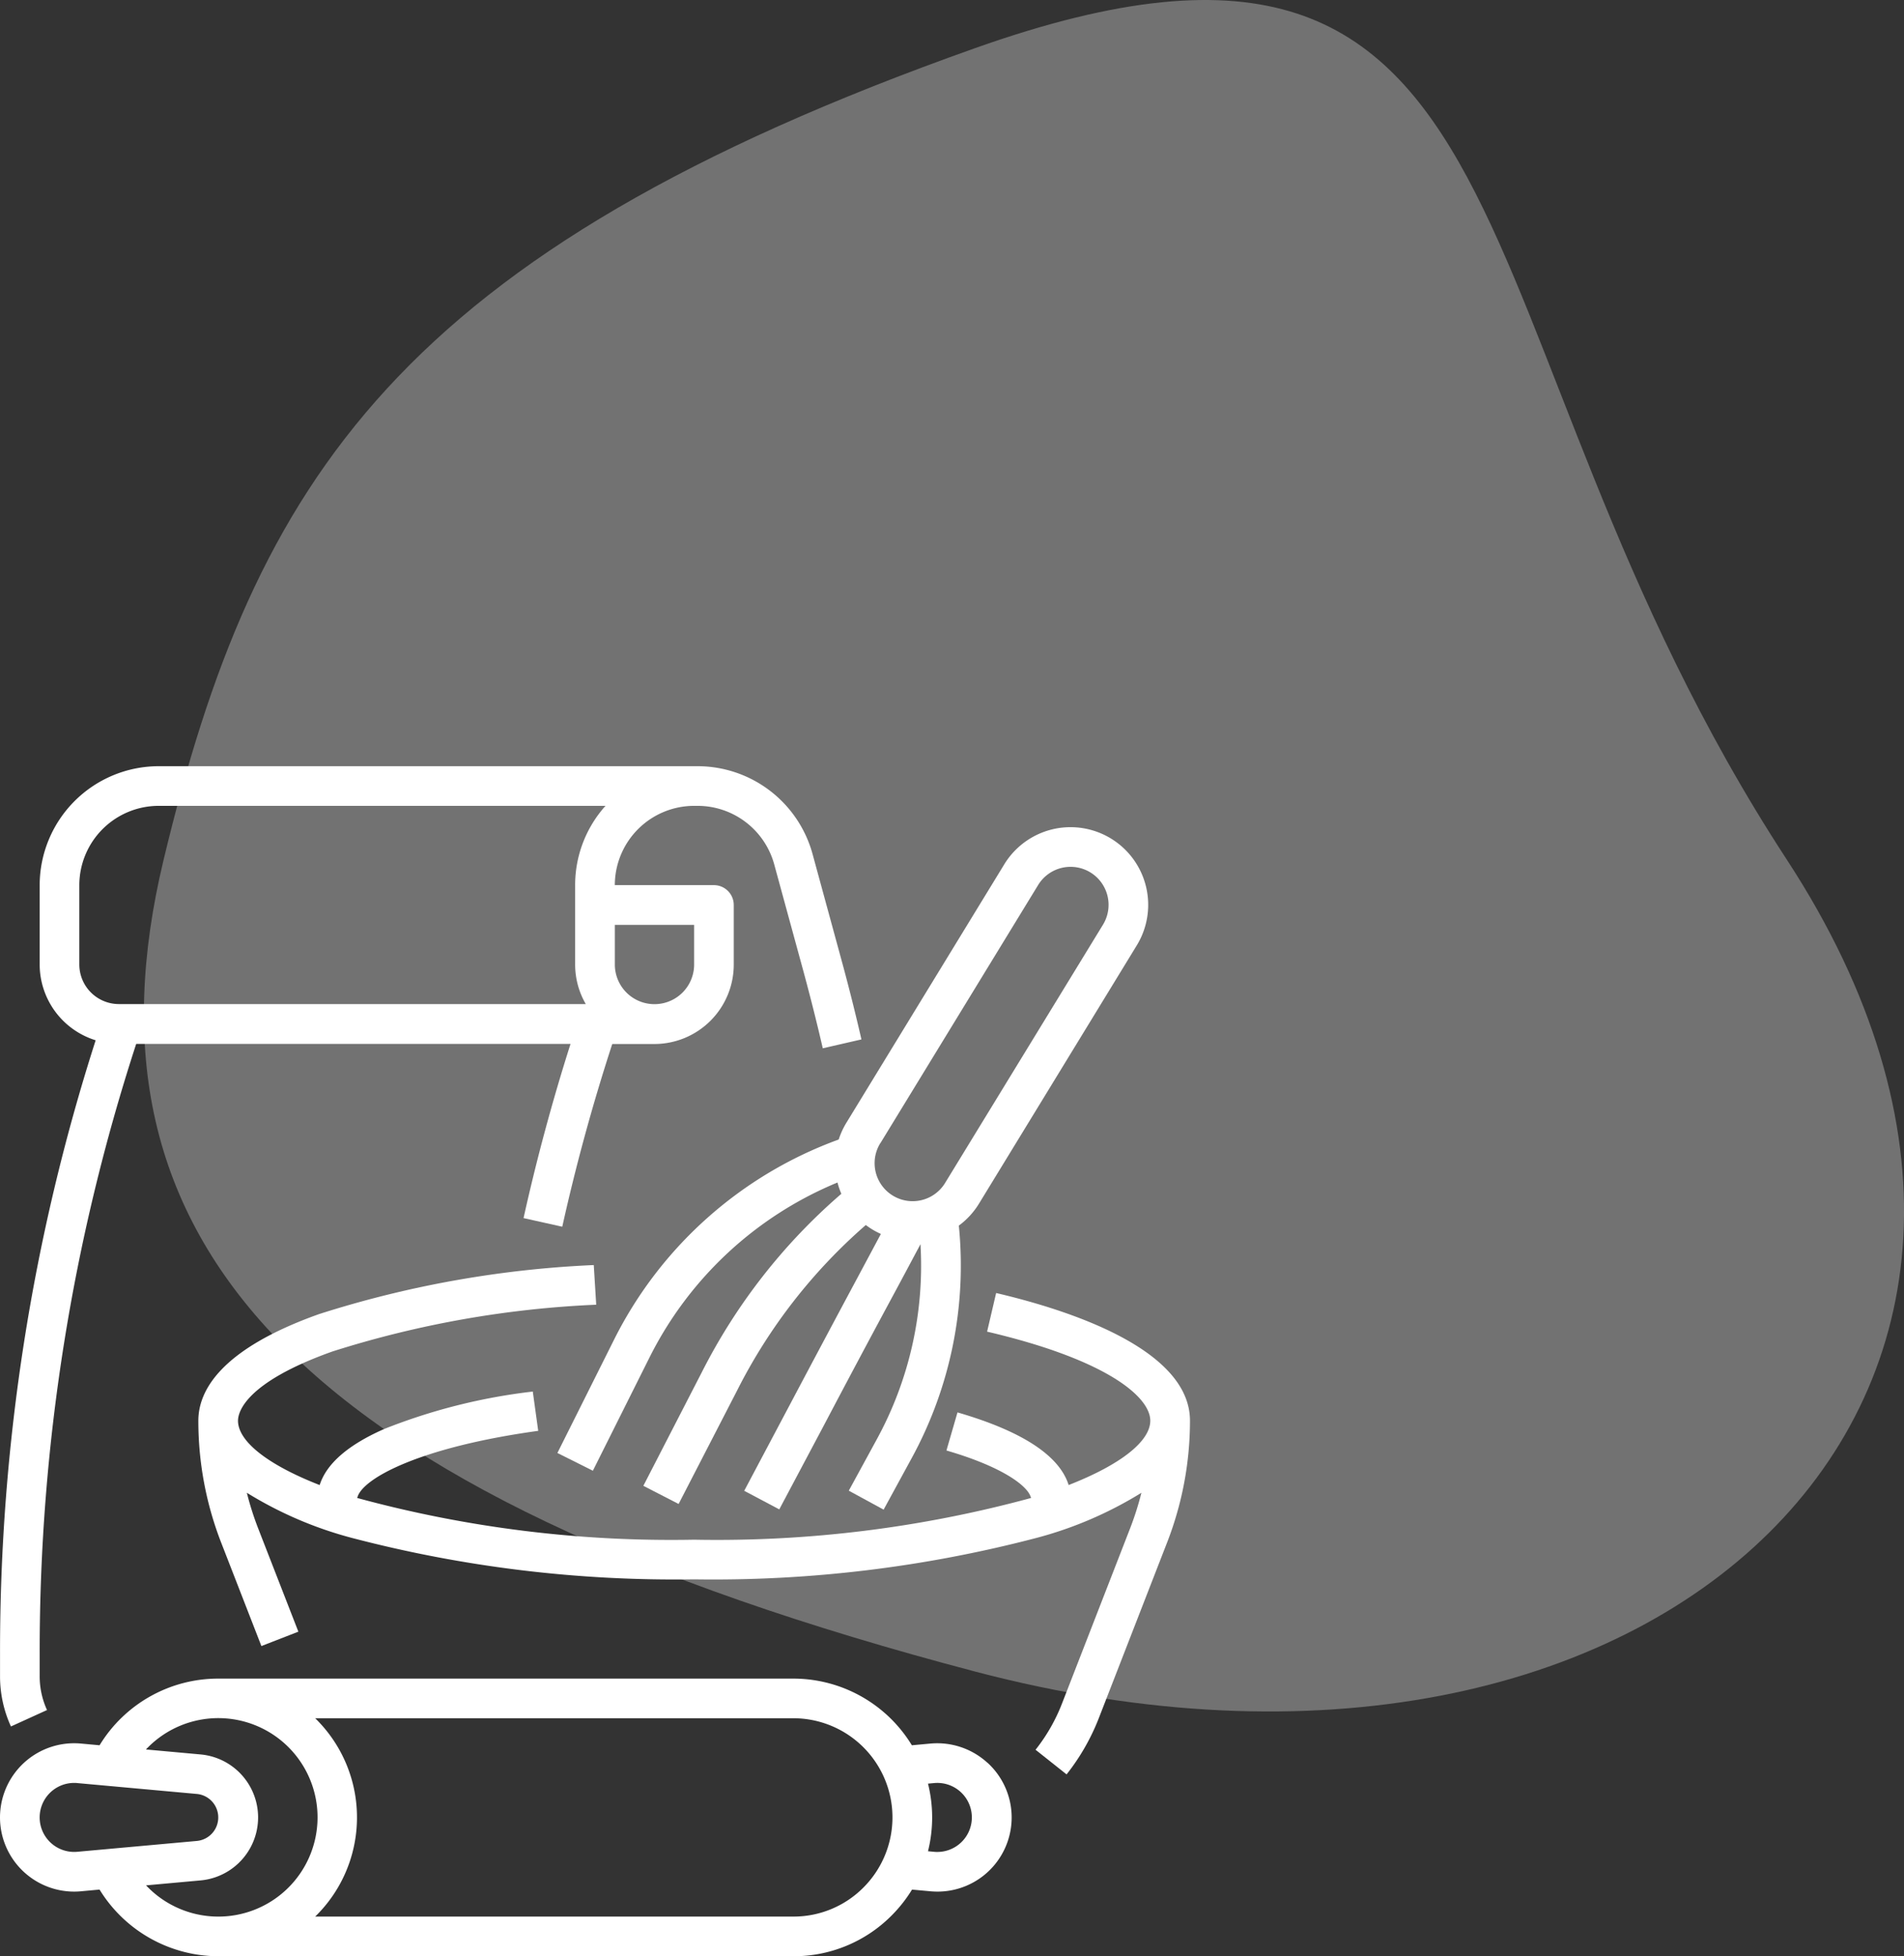
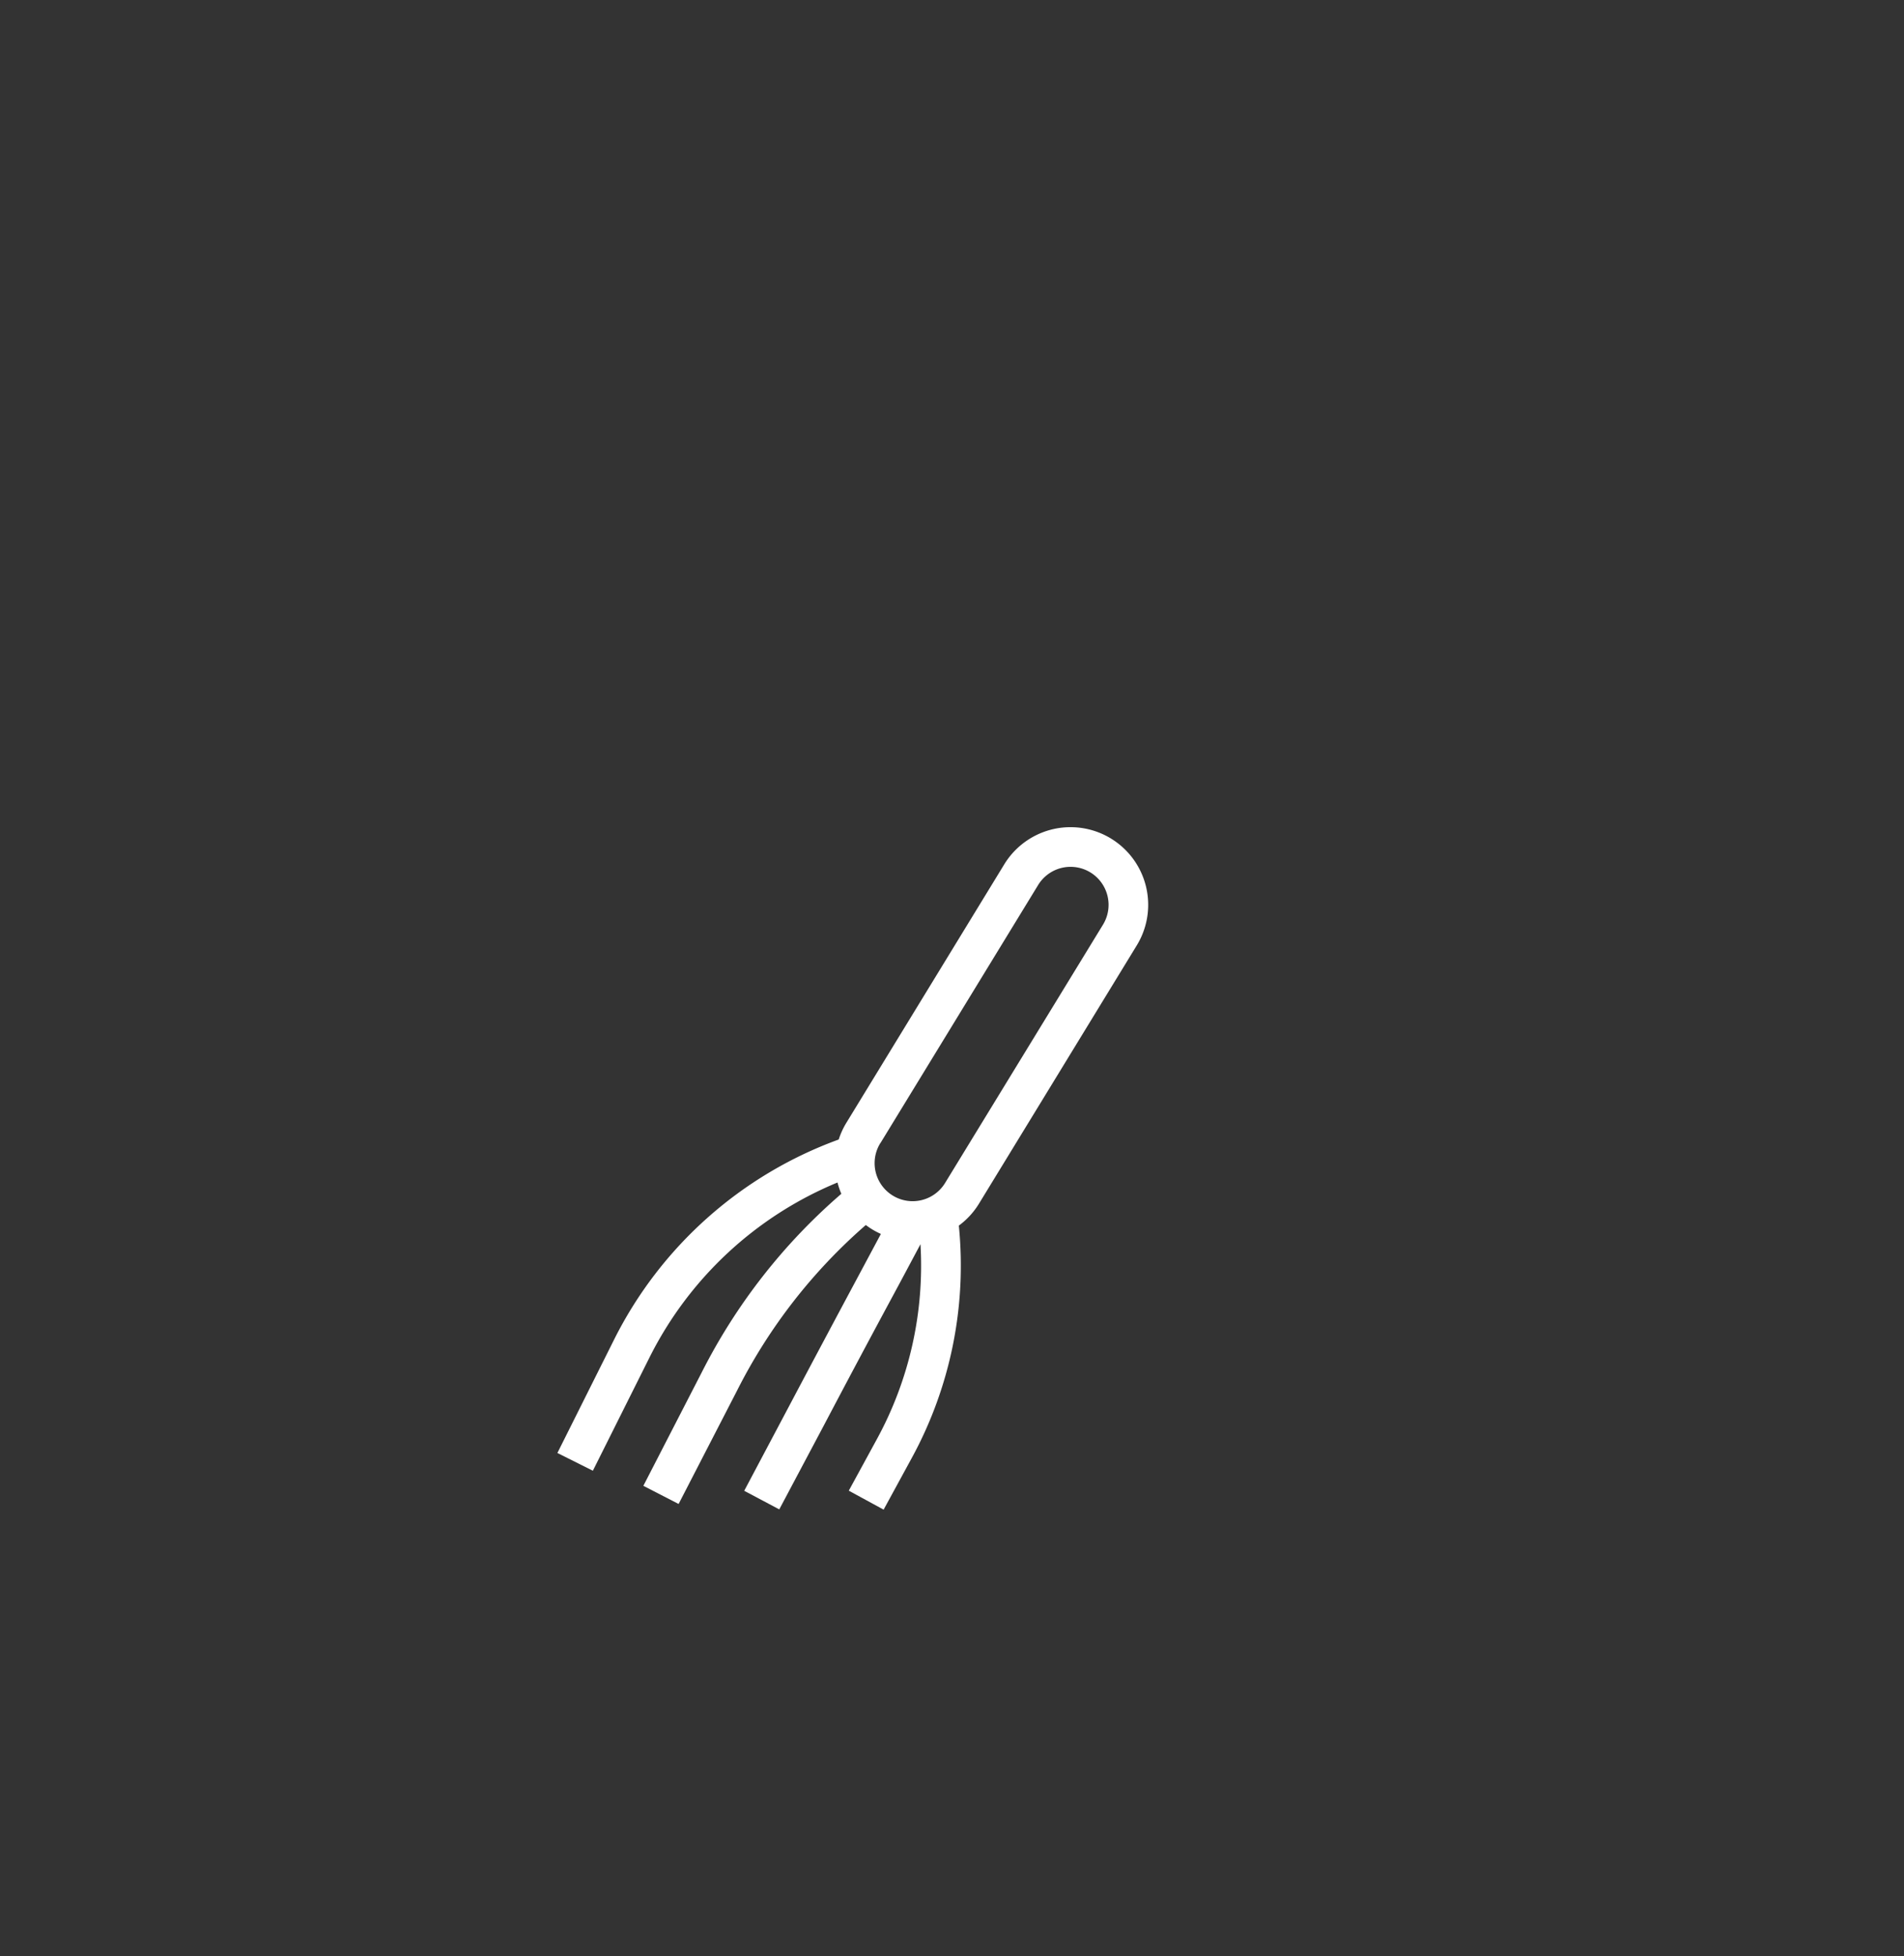
<svg xmlns="http://www.w3.org/2000/svg" width="110.469" height="113.489" viewBox="0 0 110.469 113.489">
  <rect x="0" y="0" width="110.469" height="113.489" fill="#333333" stroke="none" />
  <defs>
    <style>.a{fill:rgba(248,248,248,0.32);}.b{fill:#fff;}</style>
  </defs>
  <g transform="translate(-727.999 -4470.55)">
    <g transform="translate(0 69)">
-       <path class="a" d="M425.211,87.468c20.2,30.918-7.343,57.552-47.093,47.093s-52.38-25.1-47.093-47.093S344.6,52.26,378.118,40.375,405.013,56.549,425.211,87.468Z" transform="translate(406.465 4363.964)" />
      <g transform="translate(-19 -87)">
        <g transform="translate(746.999 4533)">
-           <path class="b" d="M18.726,70.755A4.7,4.7,0,0,1,18.3,68.79v-1.4a113.707,113.707,0,0,1,5.6-35.28H49.1c-1.058,3.32-1.973,6.713-2.726,10.106l2.247.5c.791-3.565,1.767-7.128,2.9-10.6H53.97a4.608,4.608,0,0,0,4.6-4.6V24.055A1.151,1.151,0,0,0,57.422,22.9H51.669a4.608,4.608,0,0,1,4.6-4.6h.208a4.612,4.612,0,0,1,4.44,3.392L62.613,27.9c.4,1.472.779,2.974,1.122,4.465l2.243-.515c-.349-1.521-.734-3.053-1.144-4.555L63.14,21.087A6.919,6.919,0,0,0,56.48,16H25.2a6.911,6.911,0,0,0-6.9,6.9v4.6a4.61,4.61,0,0,0,3.248,4.4A116,116,0,0,0,16,67.39v1.4a6.993,6.993,0,0,0,.633,2.918ZM56.271,25.205v2.3a2.3,2.3,0,0,1-4.6,0v-2.3ZM20.6,27.507V22.9a4.608,4.608,0,0,1,4.6-4.6H51.129a6.88,6.88,0,0,0-1.762,4.6v4.6a4.58,4.58,0,0,0,.618,2.3H22.9A2.3,2.3,0,0,1,20.6,27.507Z" transform="translate(-15.998 -16)" />
-           <path class="b" d="M81.953,67.089l-.524,2.241c6.988,1.634,9.468,3.8,9.468,5.167,0,1.171-1.663,2.531-4.737,3.732-.537-1.711-2.7-3.126-6.449-4.214l-.641,2.21c3.2.927,4.747,2.047,4.908,2.755A69.43,69.43,0,0,1,64.432,81.4,69.408,69.408,0,0,1,44.885,78.98c.23-1.086,3.512-2.931,10.5-3.895l-.315-2.279a33.771,33.771,0,0,0-8.616,2.169c-2.1.922-3.355,2.014-3.749,3.255-3.075-1.2-4.738-2.561-4.738-3.732,0-.485.4-2.209,5.483-4.019a58.852,58.852,0,0,1,15.3-2.712l-.142-2.3a61.124,61.124,0,0,0-15.93,2.842c-5.8,2.062-7.012,4.5-7.012,6.187a19.483,19.483,0,0,0,1.329,7.086l2.329,5.988,2.145-.834L39.139,80.75a17.341,17.341,0,0,1-.659-2.073,22.464,22.464,0,0,0,6.1,2.621A73.969,73.969,0,0,0,64.432,83.7,73.968,73.968,0,0,0,84.281,81.3a22.456,22.456,0,0,0,6.1-2.621,17.34,17.34,0,0,1-.659,2.073l-3.95,10.159a10.336,10.336,0,0,1-1.532,2.675l1.8,1.429a12.644,12.644,0,0,0,1.873-3.269l3.95-10.159A19.484,19.484,0,0,0,93.2,74.5C93.2,70.34,86.153,68.072,81.953,67.089Z" transform="translate(-24.158 -36.527)" />
          <path class="b" d="M87.594,40.164A23.593,23.593,0,0,0,74.584,51.728l-3.311,6.621,2.058,1.03,3.311-6.621a21.285,21.285,0,0,1,10.882-10.1,4.535,4.535,0,0,0,.223.656,33.878,33.878,0,0,0-8.1,10.36l-3.387,6.58,2.046,1.053L81.7,54.724a31.575,31.575,0,0,1,7.467-9.6,4.625,4.625,0,0,0,.4.271,4.5,4.5,0,0,0,.475.246L88.6,48.336q-1.882,3.513-3.879,7.285l-2.609,4.922,2.034,1.078L86.759,56.7q1.986-3.774,3.873-7.273c.6-1.11,1.167-2.178,1.706-3.189a21.008,21.008,0,0,1-2.543,11.335l-1.616,2.963,2.021,1.1,1.615-2.963a23.309,23.309,0,0,0,2.749-13.515,4.471,4.471,0,0,0,1.168-1.272L104.889,28.9A4.505,4.505,0,0,0,97.2,24.2L88.043,39.186A4.533,4.533,0,0,0,87.594,40.164Zm2.413.221L99.165,25.4a2.2,2.2,0,0,1,3.763,2.3l0,0L93.767,42.684A2.2,2.2,0,1,1,90,40.388Z" transform="translate(-38.933 -18.507)" />
-           <path class="b" d="M73.281,111.346a4.316,4.316,0,0,0-3.292-1.109l-1.086.1a8.059,8.059,0,0,0-6.878-3.868H28.655a8.059,8.059,0,0,0-6.881,3.868l-1.084-.1a4.3,4.3,0,1,0-.779,8.571c.13.012.261.018.392.018s.258-.006.387-.018l1.083-.1a8.107,8.107,0,0,0,6.882,3.868H62.024a8,8,0,0,0,5.7-2.359,8.136,8.136,0,0,0,1.188-1.508l1.083.1c.13.011.262.017.392.017a4.3,4.3,0,0,0,2.9-7.48Zm-52.8,5.17a2,2,0,1,1-.362-3.987c.058-.005.116-.008.174-.008s.125,0,.188.009l6.927.63a1.369,1.369,0,0,1,0,2.728h0Zm3.99,1.948,3.146-.286h0a3.669,3.669,0,0,0,0-7.311l-3.152-.287c.04-.042.08-.085.122-.126a5.757,5.757,0,1,1-.116,8.01Zm41.62.127a5.711,5.711,0,0,1-4.067,1.684H34.284a8.036,8.036,0,0,0,.142-11.364q-.07-.072-.142-.142h27.74a5.753,5.753,0,0,1,4.067,9.822Zm4.291-2.066c-.062,0-.125,0-.185-.008l-.358-.033a8.1,8.1,0,0,0,0-3.922l.361-.033a2,2,0,0,1,.362,3.988c-.059.005-.118.008-.177.008Z" transform="translate(-15.997 -53.538)" />
        </g>
      </g>
    </g>
  </g>
</svg>